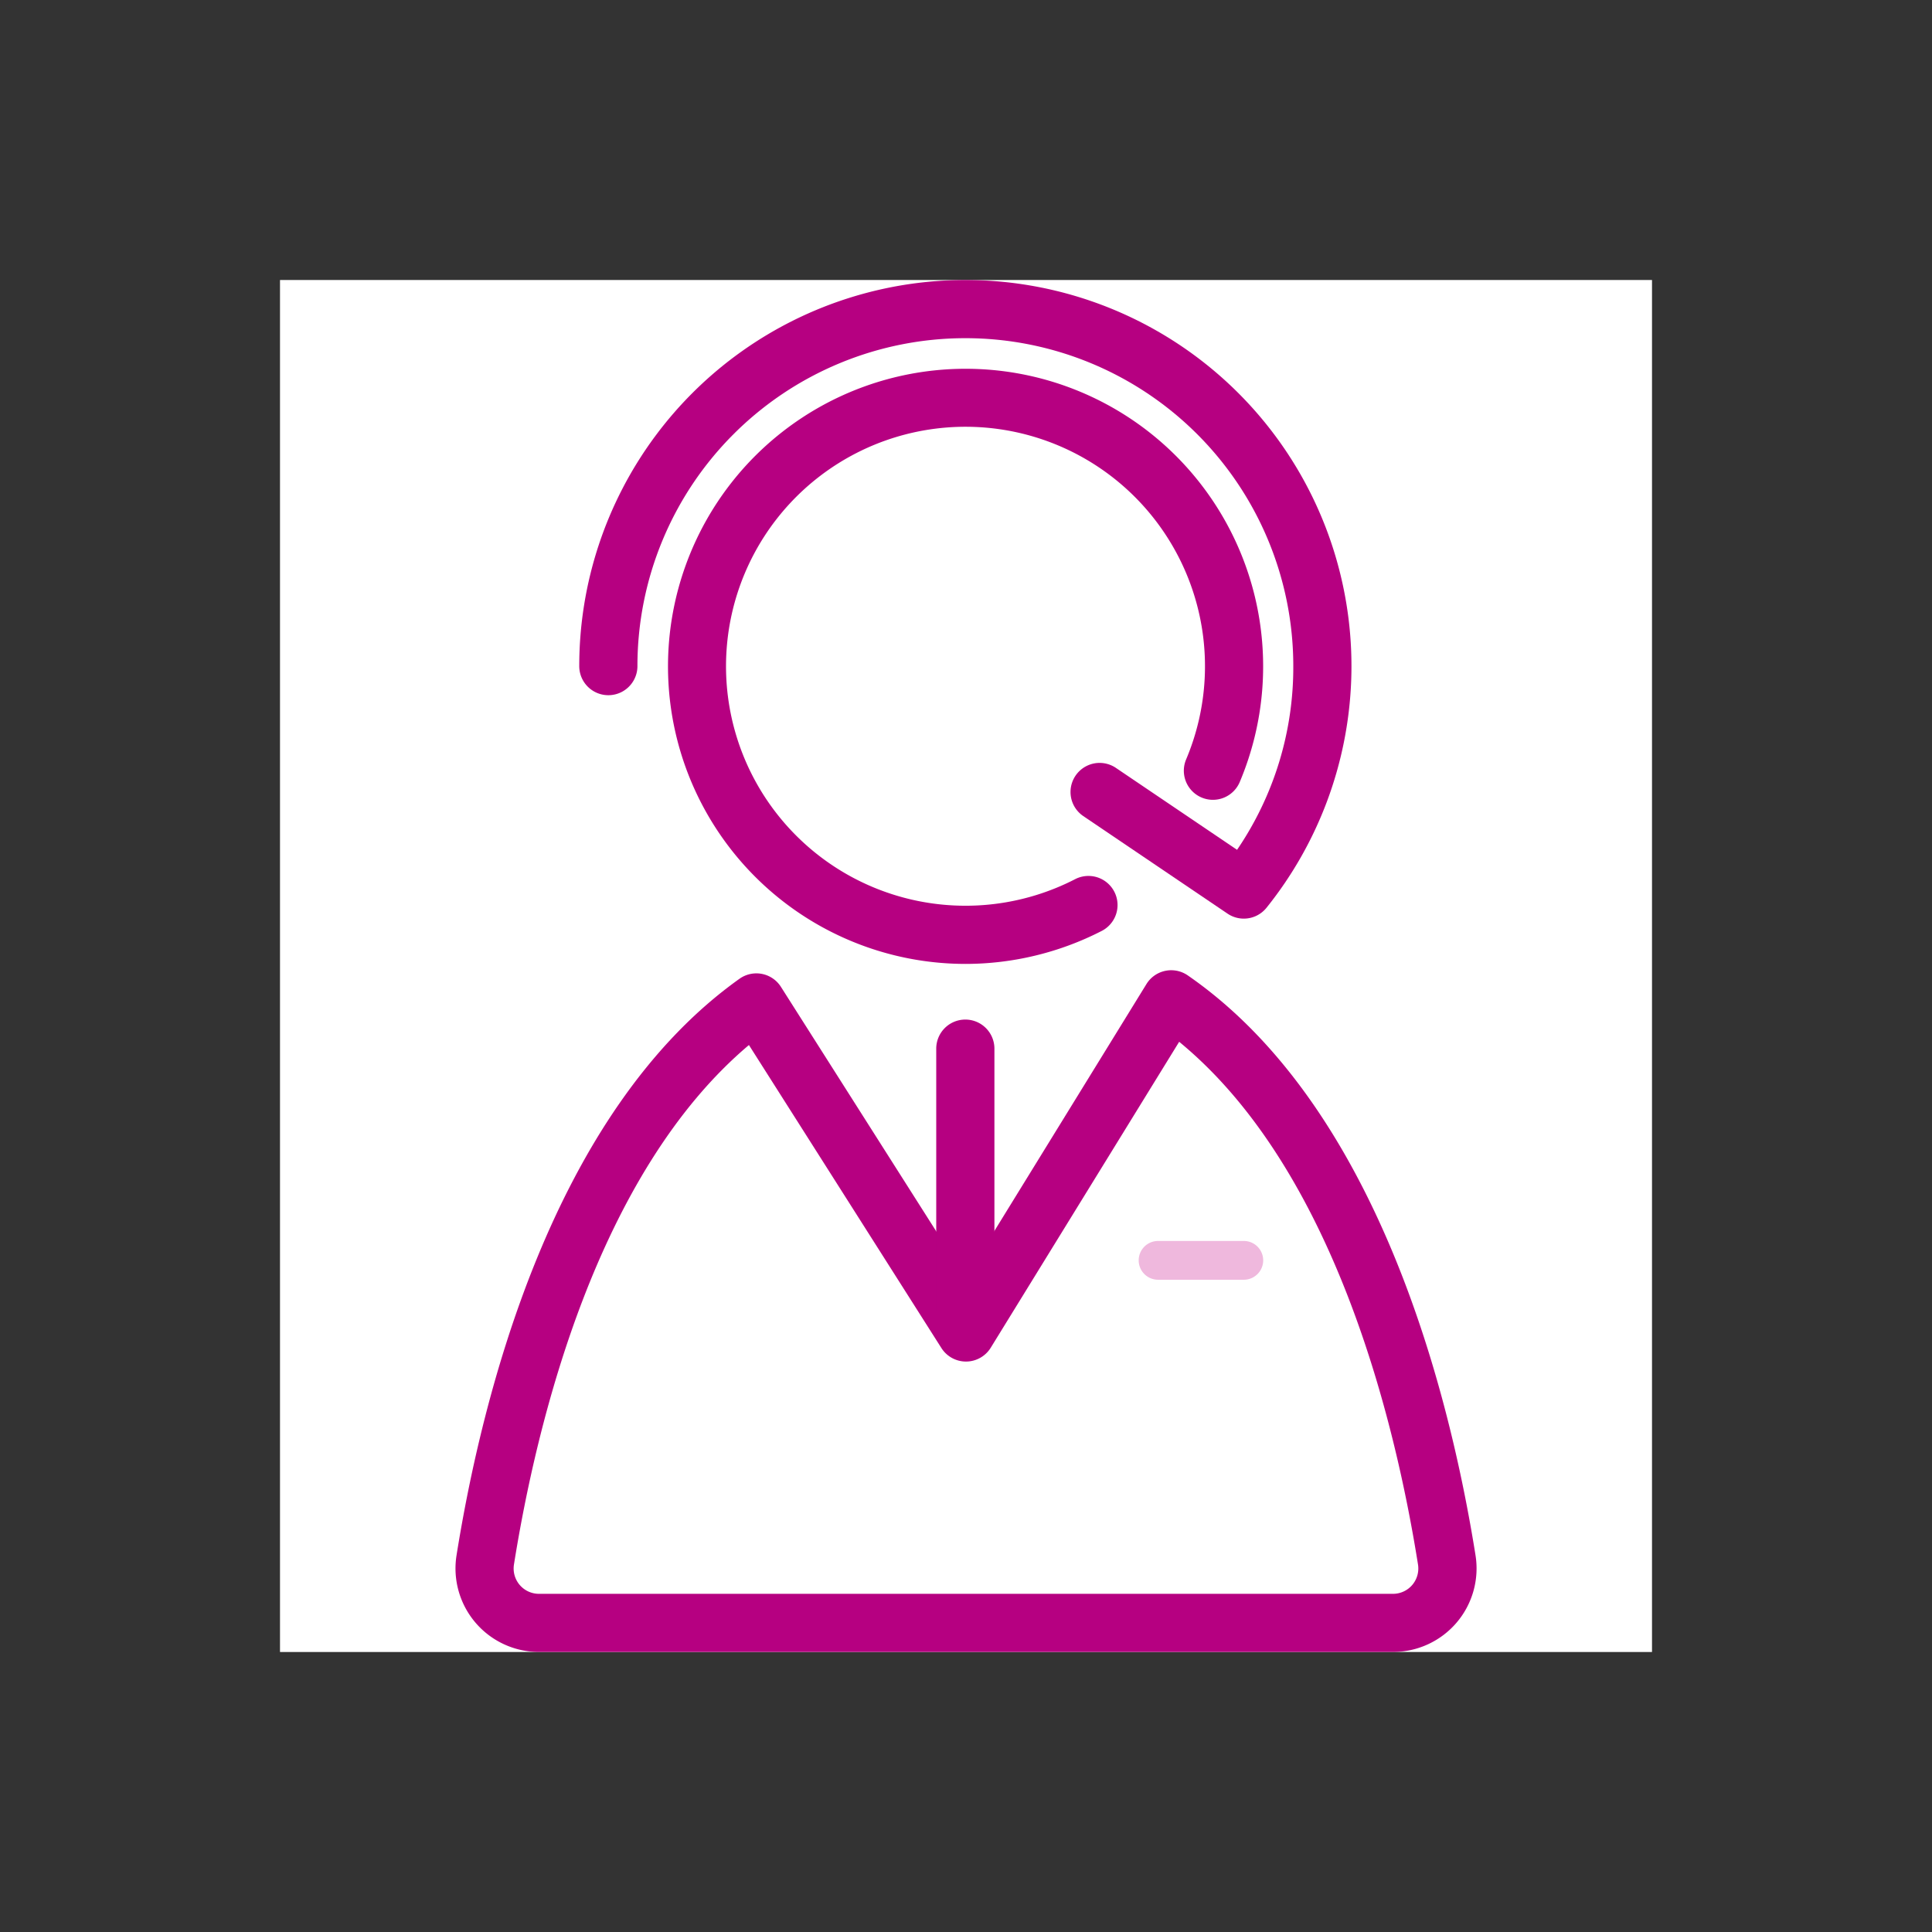
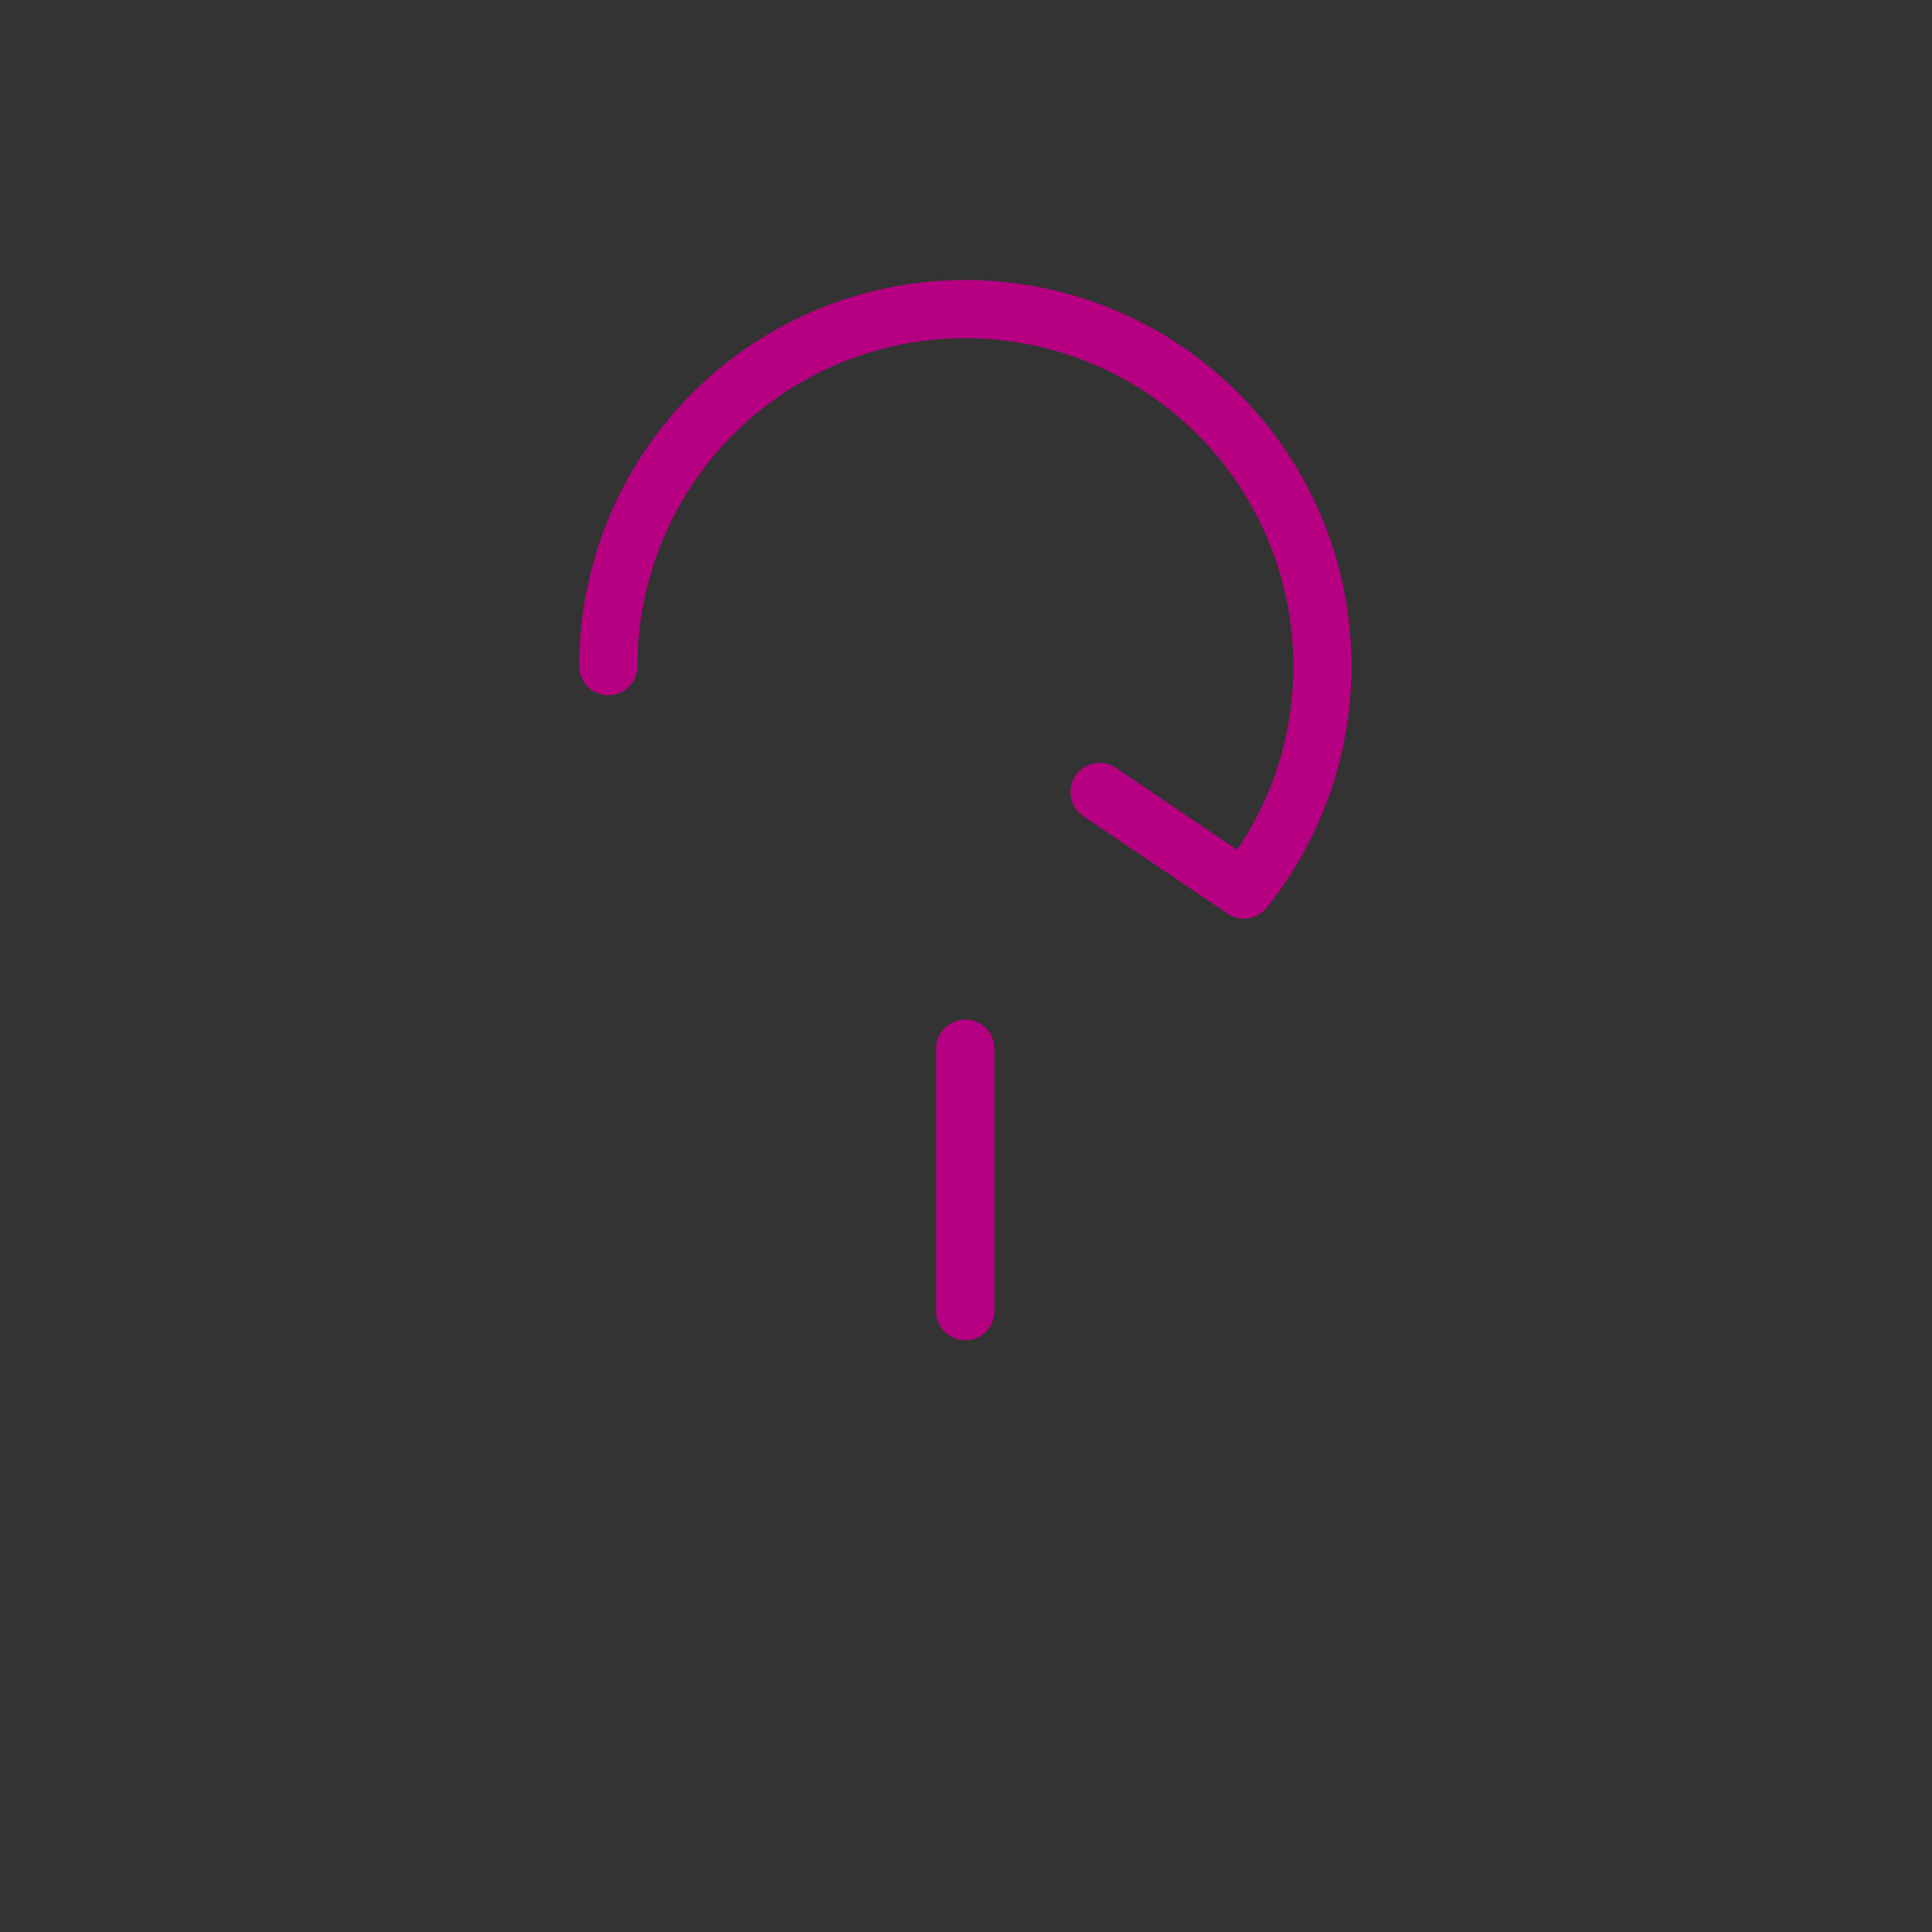
<svg xmlns="http://www.w3.org/2000/svg" width="138" height="138" viewBox="0 0 138 138">
  <rect x="0" y="0" width="138" height="138" fill="#333333" stroke="none" />
  <g id="Group_5846" data-name="Group 5846" transform="translate(0 0.001)">
-     <rect id="Rectangle_1957" data-name="Rectangle 1957" width="138" height="138" transform="translate(0 -0.001)" fill="none" />
-     <rect id="Rectangle_2646" data-name="Rectangle 2646" width="98" height="98" transform="translate(20 19.999)" fill="#fff" />
    <g id="Group_5838" data-name="Group 5838" transform="translate(-803.157 -1394.771)">
-       <path id="パス_3341" data-name="パス 3341" d="M902.658,1603.6h-61a5.966,5.966,0,0,1-5.891-6.905c1.8-11.283,6.814-31.635,20.211-41.18a2.078,2.078,0,0,1,2.96.578l13.194,20.768,12.914-20.967a2.078,2.078,0,0,1,2.951-.62c13.645,9.432,18.735,30,20.554,41.42a5.965,5.965,0,0,1-5.891,6.905Zm-46.006-43.352c-10.876,9.174-15.17,26.982-16.783,37.1a1.81,1.81,0,0,0,1.787,2.1h61a1.809,1.809,0,0,0,1.786-2.1c-1.631-10.241-5.987-28.239-17.059-37.331l-13.459,21.852a2.078,2.078,0,0,1-3.523.024Z" transform="translate(0 -90.833)" fill="#b60081" />
-       <path id="線_331" data-name="線 331" d="M3.571-1.167H-2.552A1.385,1.385,0,0,1-3.937-2.552,1.385,1.385,0,0,1-2.552-3.937H3.571A1.385,1.385,0,0,1,4.956-2.552,1.385,1.385,0,0,1,3.571-1.167Z" transform="translate(888.429 1487.347)" fill="#efb8dd" />
-       <path id="パス_3342" data-name="パス 3342" d="M900.015,1475.243a21.255,21.255,0,1,1,19.6-12.99,2.078,2.078,0,1,1-3.828-1.619,17.106,17.106,0,1,0-7.931,8.557,2.078,2.078,0,0,1,1.907,3.693A21.332,21.332,0,0,1,900.015,1475.243Z" transform="translate(-27.906 -11.622)" fill="#b60081" />
      <path id="線_332" data-name="線 332" d="M-3.828,17a2.078,2.078,0,0,1-2.078-2.078V-3.828A2.078,2.078,0,0,1-3.828-5.906,2.078,2.078,0,0,1-1.75-3.828v18.75A2.078,2.078,0,0,1-3.828,17Z" transform="translate(875.937 1473.502)" fill="#b60081" />
      <path id="パス_3343" data-name="パス 3343" d="M908.284,1460.386a2.07,2.07,0,0,1-1.163-.357l-10.3-6.966a2.078,2.078,0,1,1,2.328-3.443l8.654,5.851a23.14,23.14,0,0,0,4.016-13.122,23.423,23.423,0,1,0-46.847,0,2.078,2.078,0,0,1-4.156,0,27.579,27.579,0,1,1,49.091,17.259A2.076,2.076,0,0,1,908.284,1460.386Z" transform="translate(-16.284)" fill="#b60081" />
    </g>
  </g>
</svg>